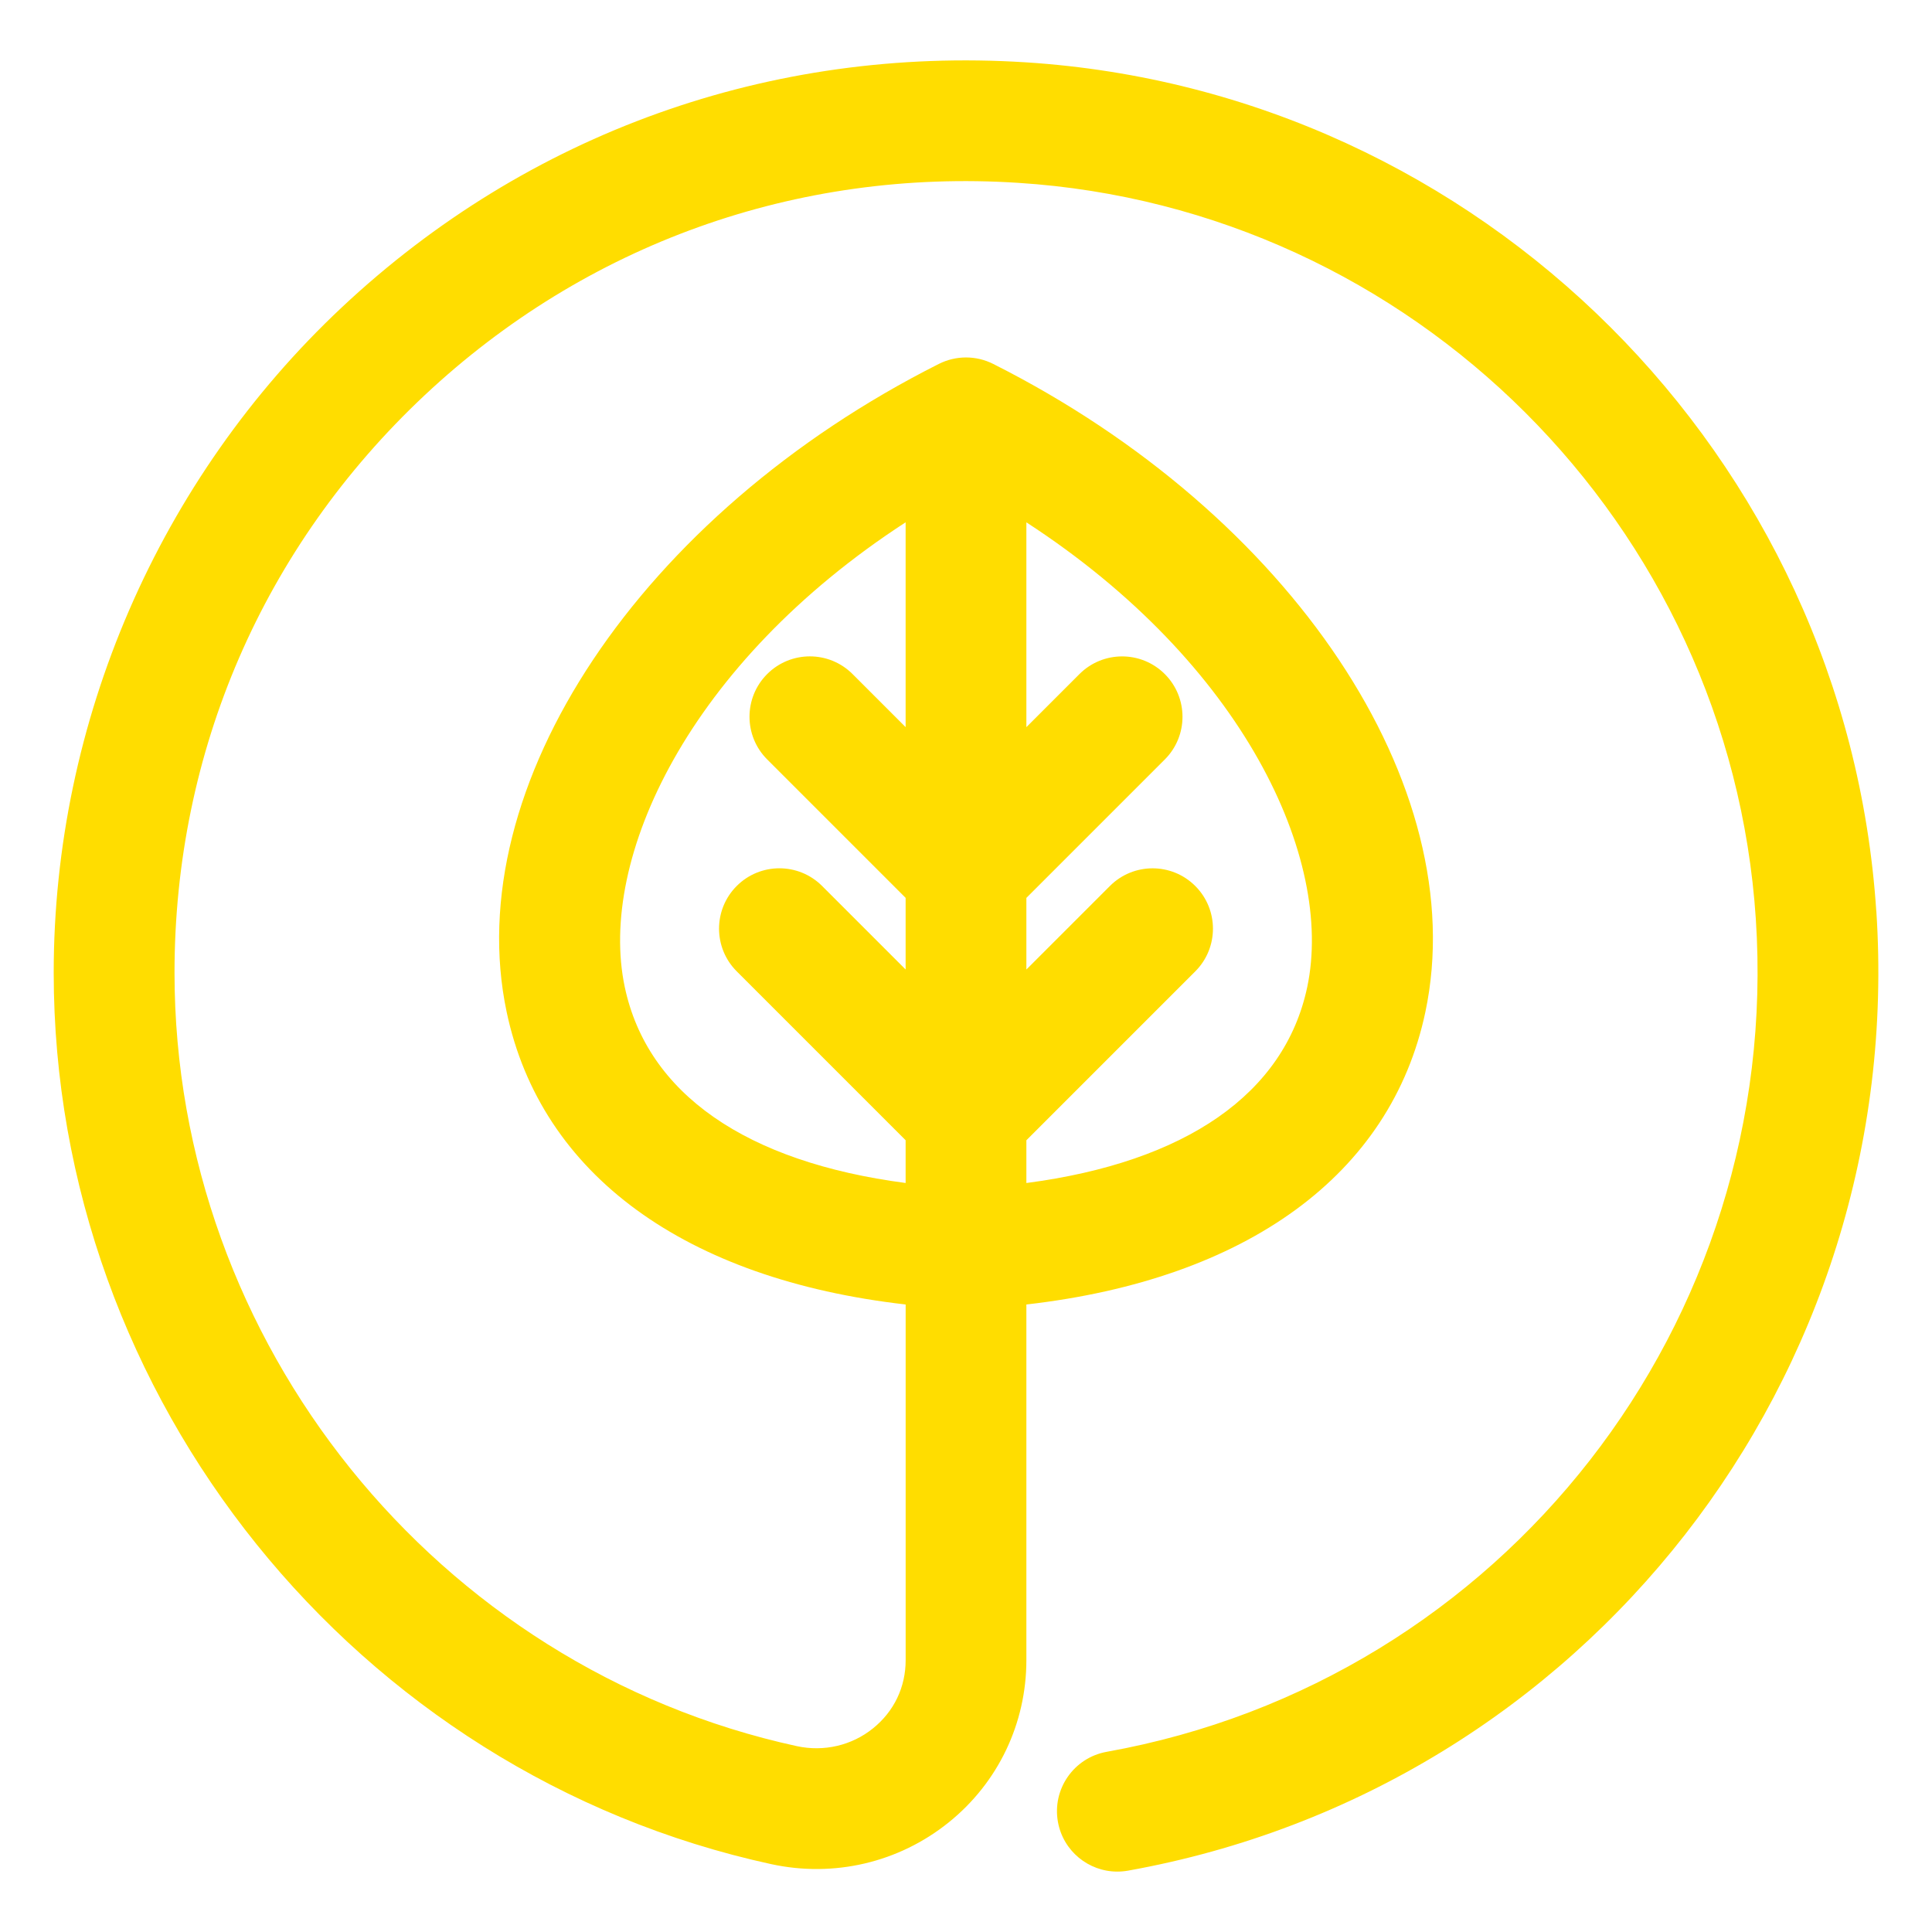
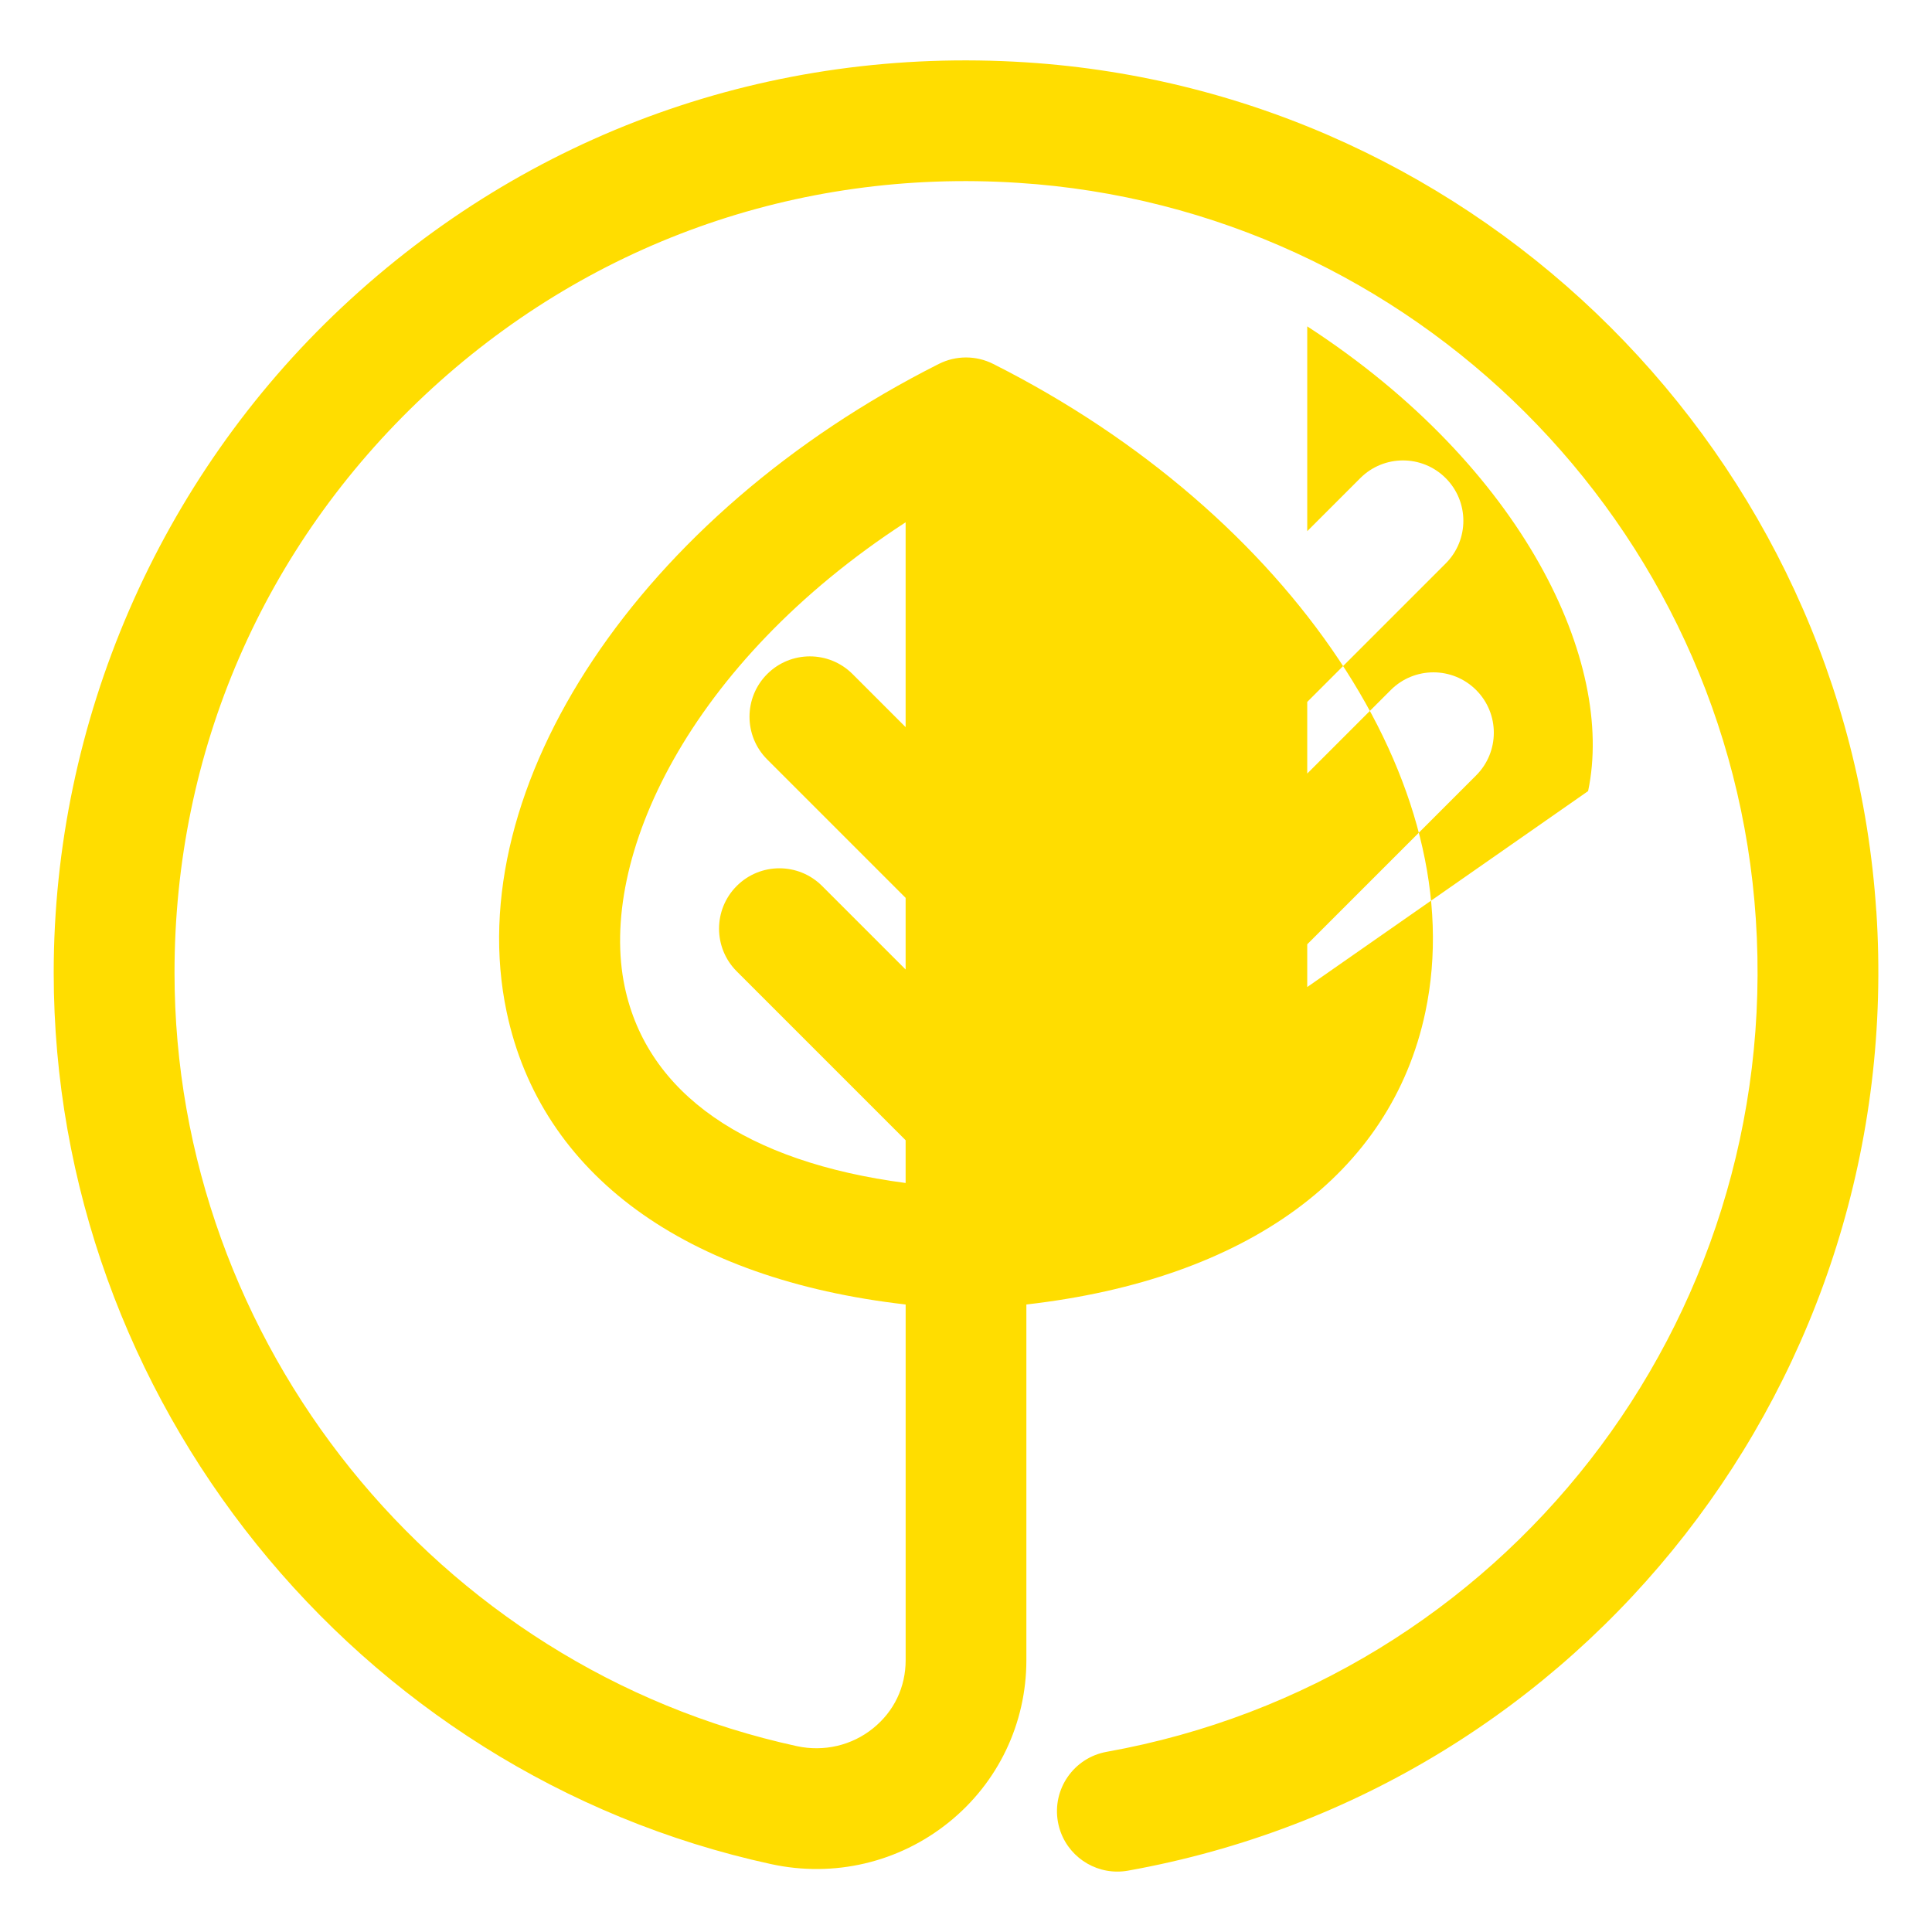
<svg xmlns="http://www.w3.org/2000/svg" id="sustainability" viewBox="0 0 64 64">
-   <path d="M62.154,30.179c-.993-15.062-13.103-27.149-28.168-28.114-8.458-.541-16.503,2.339-22.657,8.111C5.26,15.868,1.779,23.903,1.779,32.222c0,14.112,9.994,26.531,23.764,29.529,2.083.453,4.232-.05,5.887-1.384,1.634-1.316,2.57-3.275,2.57-5.374v-11.78c7.298-.835,12.078-4.3,13.217-9.688,1.579-7.468-4.442-16.497-14.317-21.47-.566-.285-1.232-.285-1.799,0-9.875,4.973-15.896,14.002-14.317,21.47,1.139,5.388,5.919,8.853,13.217,9.688v11.78c0,.896-.384,1.698-1.08,2.26-.707.571-1.63.784-2.526.59-11.944-2.601-20.614-13.376-20.614-25.621,0-7.323,2.943-14.116,8.286-19.129,5.34-5.008,12.326-7.513,19.665-7.036,13.067.837,23.57,11.32,24.432,24.386.881,13.373-8.364,25.233-21.503,27.588-1.088.195-1.811,1.234-1.616,2.321.174.969,1.017,1.647,1.967,1.647.116,0,.235-.01.354-.031,15.146-2.715,25.804-16.381,24.79-31.789ZM43.304,32.697c-.748,3.537-4.027,5.8-9.304,6.492v-1.416l5.595-5.595c.781-.781.781-2.047,0-2.828s-2.047-.781-2.828,0l-2.767,2.767v-2.373l4.586-4.586c.781-.781.781-2.047,0-2.828s-2.047-.781-2.828,0l-1.758,1.758v-6.785c7.188,4.67,10.202,11.143,9.304,15.395ZM20.696,32.697c-.899-4.252,2.116-10.725,9.304-15.395v6.785l-1.758-1.758c-.781-.781-2.047-.781-2.828,0s-.781,2.047,0,2.828l4.586,4.586v2.373l-2.767-2.767c-.781-.781-2.047-.781-2.828,0s-.781,2.047,0,2.828l5.595,5.595v1.416c-5.277-.692-8.556-2.954-9.304-6.492Z" fill="#ffdd00" class="color000000 svgShape" />
+   <path d="M62.154,30.179c-.993-15.062-13.103-27.149-28.168-28.114-8.458-.541-16.503,2.339-22.657,8.111C5.26,15.868,1.779,23.903,1.779,32.222c0,14.112,9.994,26.531,23.764,29.529,2.083.453,4.232-.05,5.887-1.384,1.634-1.316,2.57-3.275,2.57-5.374v-11.78c7.298-.835,12.078-4.3,13.217-9.688,1.579-7.468-4.442-16.497-14.317-21.47-.566-.285-1.232-.285-1.799,0-9.875,4.973-15.896,14.002-14.317,21.47,1.139,5.388,5.919,8.853,13.217,9.688v11.78c0,.896-.384,1.698-1.08,2.26-.707.571-1.63.784-2.526.59-11.944-2.601-20.614-13.376-20.614-25.621,0-7.323,2.943-14.116,8.286-19.129,5.34-5.008,12.326-7.513,19.665-7.036,13.067.837,23.57,11.32,24.432,24.386.881,13.373-8.364,25.233-21.503,27.588-1.088.195-1.811,1.234-1.616,2.321.174.969,1.017,1.647,1.967,1.647.116,0,.235-.01.354-.031,15.146-2.715,25.804-16.381,24.79-31.789ZM43.304,32.697v-1.416l5.595-5.595c.781-.781.781-2.047,0-2.828s-2.047-.781-2.828,0l-2.767,2.767v-2.373l4.586-4.586c.781-.781.781-2.047,0-2.828s-2.047-.781-2.828,0l-1.758,1.758v-6.785c7.188,4.67,10.202,11.143,9.304,15.395ZM20.696,32.697c-.899-4.252,2.116-10.725,9.304-15.395v6.785l-1.758-1.758c-.781-.781-2.047-.781-2.828,0s-.781,2.047,0,2.828l4.586,4.586v2.373l-2.767-2.767c-.781-.781-2.047-.781-2.828,0s-.781,2.047,0,2.828l5.595,5.595v1.416c-5.277-.692-8.556-2.954-9.304-6.492Z" fill="#ffdd00" class="color000000 svgShape" />
</svg>